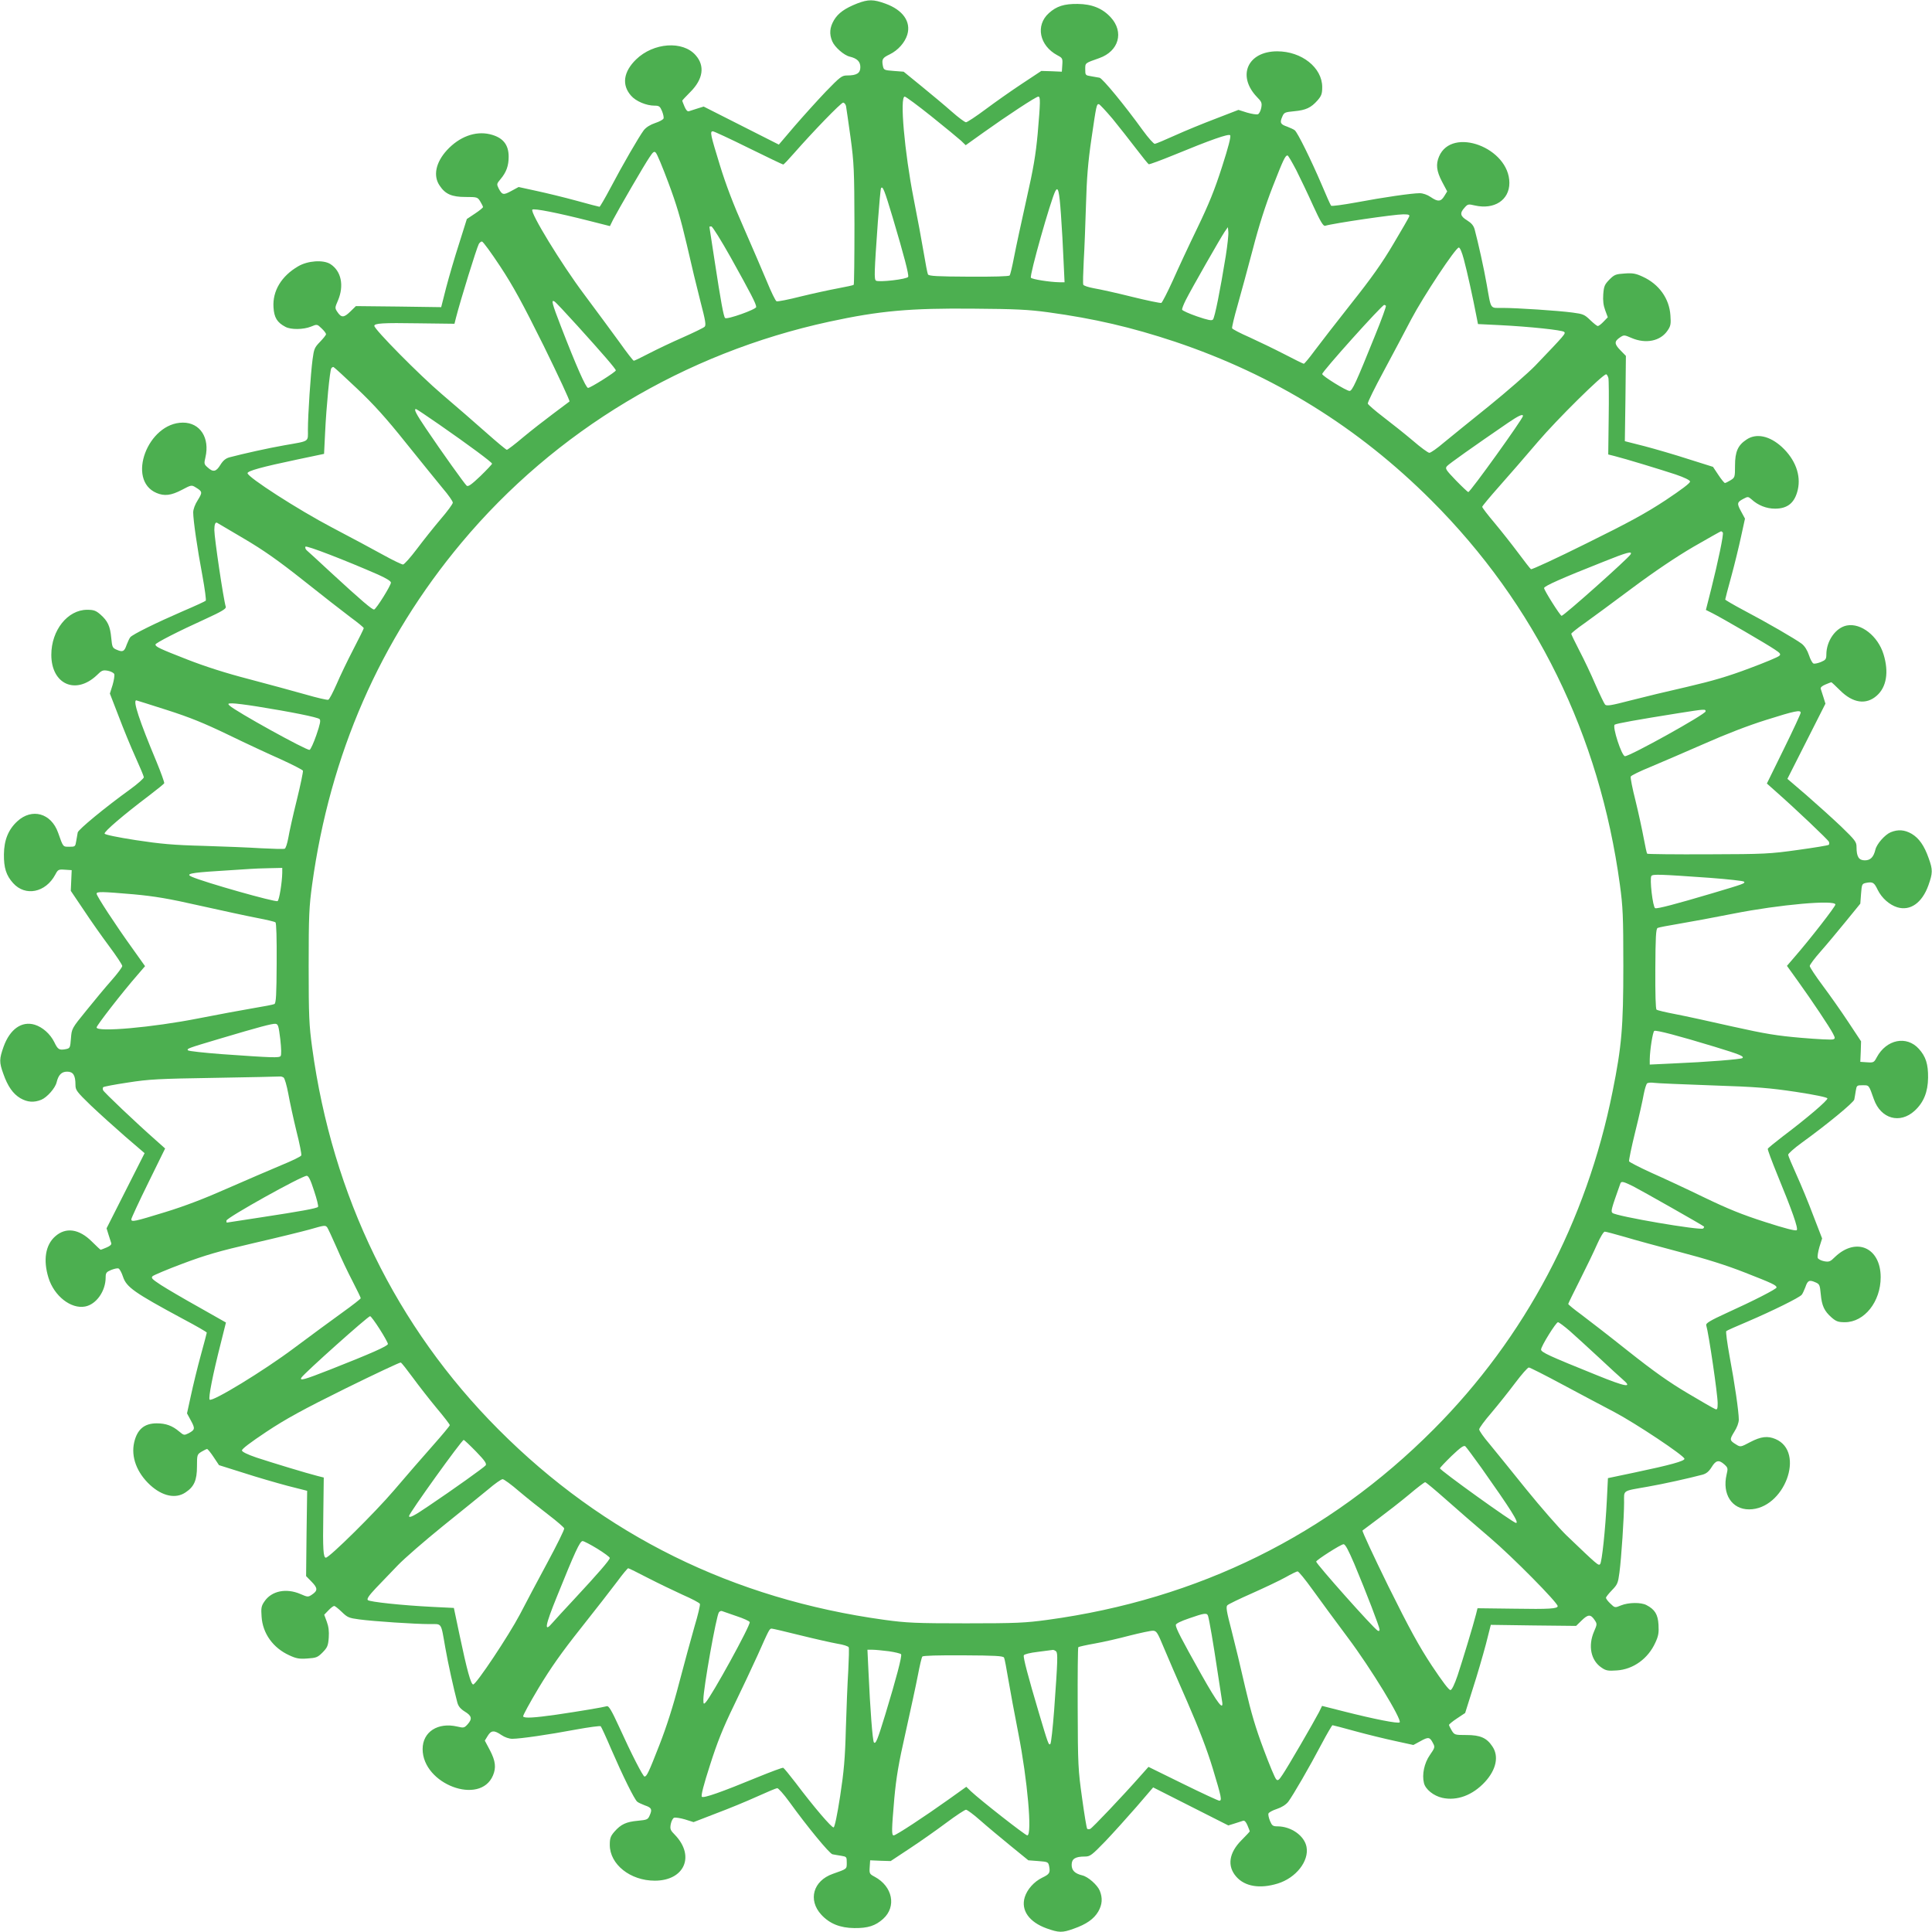
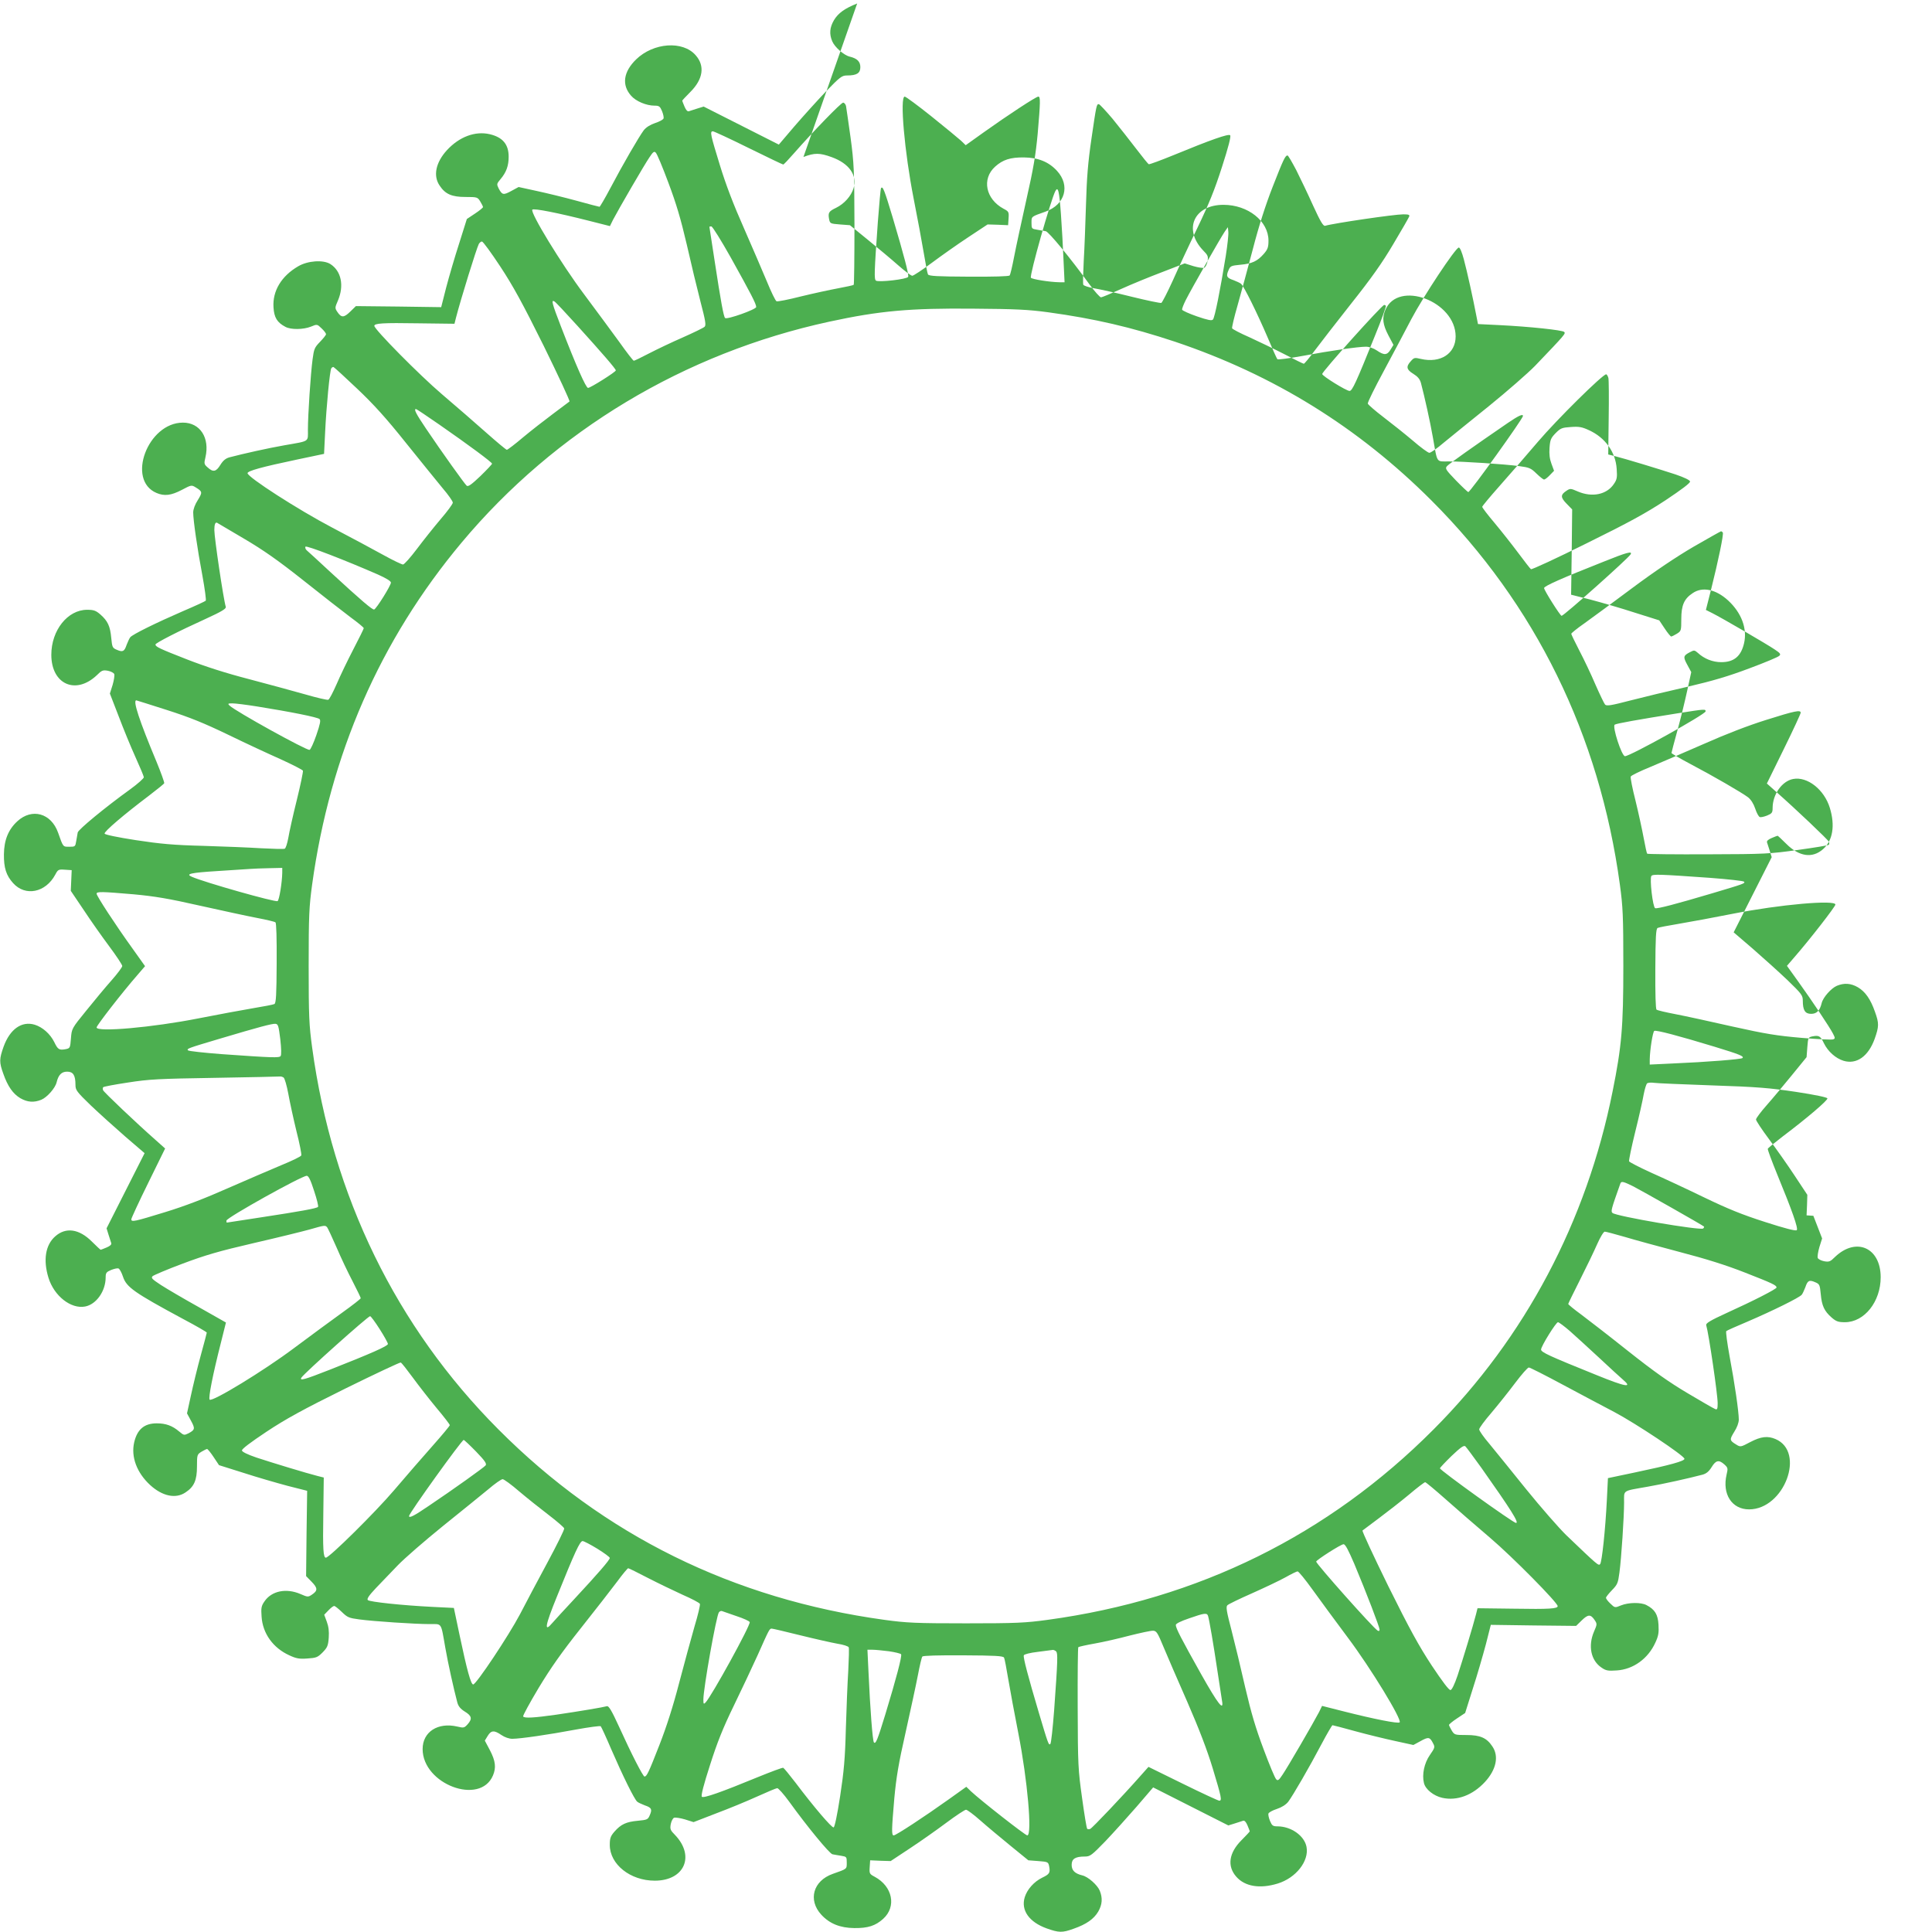
<svg xmlns="http://www.w3.org/2000/svg" version="1.0" width="1280pt" height="1280pt" viewBox="0 0 1280 1280" preserveAspectRatio="xMidYMid meet">
  <g transform="translate(0,1280) scale(0.1,-0.1)" fill="#4caf50" stroke="none">
-     <path d="M5679 12777 c-83 -33 -126 -64 -154 -111 -28 -48 -32 -91 -11 -140 16 -38 77 -92 115 -101 50 -12 71 -33 71 -70 0 -40 -24 -55 -88 -55 -34 0 -45 -8 -141 -107 -57 -60 -150 -163 -207 -229 l-104 -122 -249 126 -249 126 -42 -13 c-23 -7 -48 -15 -56 -18 -9 -3 -19 7 -29 31 -8 19 -15 37 -15 39 0 2 24 28 54 58 85 85 97 173 35 243 -85 98 -280 84 -395 -28 -84 -82 -96 -169 -33 -240 32 -37 101 -66 156 -66 30 0 36 -5 49 -36 8 -20 13 -42 10 -49 -2 -7 -27 -21 -55 -30 -33 -11 -60 -28 -76 -48 -32 -43 -140 -229 -221 -383 -36 -68 -69 -124 -72 -124 -4 0 -72 18 -152 40 -80 22 -200 51 -265 65 l-119 26 -48 -26 c-53 -29 -61 -27 -84 16 -14 29 -14 31 12 62 39 46 54 89 54 149 0 82 -40 129 -126 149 -96 22 -201 -17 -283 -106 -74 -81 -93 -170 -48 -235 37 -56 80 -75 171 -75 78 0 80 -1 98 -30 10 -16 18 -33 18 -37 0 -4 -24 -24 -53 -43 l-54 -36 -51 -162 c-29 -89 -67 -220 -86 -292 l-33 -130 -282 4 -283 3 -38 -37 c-42 -41 -59 -41 -86 0 -16 24 -15 28 5 74 42 99 22 196 -51 242 -47 29 -149 22 -212 -15 -112 -65 -171 -164 -164 -272 4 -68 24 -101 80 -130 36 -19 118 -18 168 2 41 17 41 17 71 -12 16 -15 29 -32 29 -38 0 -6 -18 -28 -40 -51 -36 -37 -40 -47 -49 -115 -13 -96 -31 -371 -31 -466 0 -84 15 -74 -155 -104 -109 -19 -274 -56 -365 -80 -25 -7 -42 -21 -60 -50 -28 -46 -48 -50 -84 -17 -24 21 -25 25 -15 67 30 129 -35 230 -149 230 -233 0 -376 -381 -175 -466 52 -22 96 -17 167 20 64 34 65 34 94 16 44 -27 44 -32 12 -84 -18 -28 -30 -60 -30 -81 0 -51 27 -239 61 -419 16 -88 26 -162 22 -166 -4 -4 -73 -36 -153 -70 -173 -75 -332 -153 -347 -172 -6 -7 -16 -30 -24 -50 -15 -45 -26 -50 -65 -33 -29 12 -31 17 -37 79 -7 77 -23 112 -72 155 -30 26 -44 31 -88 31 -129 0 -237 -136 -237 -298 0 -196 162 -268 302 -135 32 32 40 35 73 29 20 -4 39 -14 42 -22 3 -9 -2 -41 -11 -72 l-18 -57 58 -150 c31 -82 81 -204 111 -270 30 -66 55 -126 56 -134 1 -7 -39 -43 -90 -80 -169 -122 -343 -266 -348 -286 -2 -11 -7 -37 -10 -57 -6 -37 -7 -38 -46 -38 -43 0 -40 -3 -74 93 -46 130 -173 165 -270 76 -60 -55 -88 -125 -89 -219 -1 -90 15 -140 61 -191 81 -90 215 -63 279 56 18 34 21 36 64 33 l45 -3 -3 -68 -3 -69 85 -126 c46 -70 123 -179 170 -242 47 -63 86 -122 86 -130 0 -8 -32 -51 -71 -95 -39 -44 -114 -134 -167 -200 -97 -119 -97 -120 -102 -185 -5 -63 -6 -65 -35 -71 -43 -8 -52 -2 -75 46 -27 55 -78 100 -130 116 -86 26 -164 -29 -206 -145 -29 -82 -30 -103 -2 -180 29 -83 64 -133 113 -162 47 -27 90 -30 139 -10 38 16 92 77 101 115 12 50 33 71 70 71 40 0 55 -24 55 -88 0 -34 8 -45 102 -136 57 -54 160 -147 229 -207 l127 -109 -126 -249 -126 -249 13 -42 c7 -23 15 -48 18 -56 3 -9 -7 -19 -31 -29 -19 -8 -37 -15 -39 -15 -2 0 -28 24 -58 54 -85 85 -173 97 -243 35 -65 -57 -81 -157 -45 -274 37 -121 149 -209 243 -191 74 14 136 102 136 193 0 30 5 36 36 49 20 8 42 13 49 10 7 -2 21 -27 30 -55 23 -69 74 -105 397 -279 87 -46 158 -87 158 -91 0 -3 -18 -71 -40 -151 -22 -80 -51 -200 -65 -265 l-26 -119 26 -48 c29 -53 27 -61 -16 -84 -29 -14 -31 -14 -62 12 -46 39 -89 54 -149 54 -82 0 -129 -40 -149 -126 -22 -96 17 -201 106 -283 81 -74 170 -93 235 -48 56 37 75 80 75 171 0 78 1 80 30 98 17 10 33 18 37 18 4 0 24 -24 43 -53 l36 -54 162 -51 c89 -29 221 -67 292 -86 l130 -33 -4 -282 -3 -283 37 -38 c41 -42 41 -59 0 -86 -24 -16 -28 -15 -74 5 -95 41 -192 21 -239 -49 -21 -30 -23 -44 -19 -100 7 -112 76 -208 184 -257 45 -21 66 -25 119 -21 59 4 68 7 101 40 32 33 37 44 41 98 3 42 -1 74 -13 106 l-17 46 28 29 c15 16 32 29 38 29 6 0 28 -18 51 -40 37 -36 47 -40 115 -49 96 -13 371 -31 466 -31 84 0 74 15 104 -155 19 -109 56 -274 80 -365 7 -25 21 -42 50 -60 46 -28 50 -48 18 -84 -22 -24 -26 -25 -68 -15 -129 30 -230 -35 -230 -149 0 -233 381 -376 466 -175 22 52 17 96 -20 167 l-34 64 19 31 c23 38 43 39 91 6 22 -15 51 -25 72 -25 52 0 239 27 420 61 88 16 162 26 166 22 4 -4 36 -73 70 -153 75 -173 153 -332 172 -347 7 -6 30 -16 50 -24 45 -15 50 -26 33 -65 -12 -29 -17 -31 -79 -37 -77 -7 -112 -23 -155 -72 -26 -30 -31 -44 -31 -88 0 -129 136 -237 298 -237 196 0 268 162 135 302 -32 32 -35 40 -29 73 4 20 14 39 22 42 9 3 41 -2 72 -11 l57 -18 150 58 c83 31 204 81 270 111 66 30 126 55 134 56 7 1 43 -39 80 -90 122 -169 266 -343 286 -348 11 -2 37 -7 58 -10 36 -6 37 -7 37 -46 0 -43 3 -40 -93 -74 -130 -46 -165 -173 -76 -270 55 -60 125 -88 219 -89 90 -1 140 15 191 61 90 81 63 215 -56 279 -34 18 -36 21 -33 64 l3 45 68 -3 68 -2 127 84 c70 46 179 123 242 170 63 47 122 86 130 86 8 0 51 -32 95 -71 44 -39 134 -114 199 -167 l119 -97 66 -5 c64 -5 66 -6 72 -35 8 -43 2 -52 -46 -75 -55 -27 -100 -78 -116 -130 -26 -86 29 -164 145 -206 82 -29 103 -30 180 -2 83 29 133 64 162 113 27 47 30 90 10 139 -16 38 -77 92 -115 101 -50 12 -71 33 -71 70 0 40 24 55 88 55 34 0 45 8 136 102 54 57 147 160 207 229 l109 127 249 -126 249 -126 42 13 c23 7 48 15 56 18 9 3 19 -7 29 -31 8 -19 15 -37 15 -39 0 -2 -24 -28 -54 -58 -85 -85 -97 -173 -35 -243 57 -65 157 -81 274 -45 121 37 209 149 191 243 -14 74 -102 136 -193 136 -30 0 -36 5 -49 36 -8 20 -13 42 -10 49 2 7 27 21 55 30 33 11 60 28 76 48 32 43 140 229 221 383 36 68 69 124 72 124 4 0 72 -18 152 -40 80 -22 200 -51 265 -65 l119 -26 48 26 c52 29 61 27 82 -14 14 -26 13 -30 -21 -79 -37 -53 -53 -129 -39 -185 10 -42 64 -85 121 -98 98 -22 202 17 284 106 74 81 93 170 48 235 -37 56 -80 75 -171 75 -78 0 -80 1 -98 30 -10 17 -18 33 -18 37 0 4 24 24 53 43 l54 36 51 162 c29 89 67 221 86 292 l33 130 282 -4 283 -3 38 37 c42 41 59 41 86 0 16 -24 15 -28 -5 -74 -41 -95 -21 -192 49 -239 30 -21 44 -23 102 -19 109 7 207 78 255 184 21 45 24 66 21 119 -4 68 -24 101 -80 130 -36 19 -118 18 -168 -2 -41 -17 -41 -17 -71 12 -16 15 -29 32 -29 38 0 6 18 28 40 51 36 37 40 47 49 115 13 96 31 371 31 466 0 84 -15 74 155 104 109 19 274 56 365 80 25 7 42 21 60 50 28 46 48 50 84 18 24 -22 25 -26 15 -68 -30 -129 35 -230 149 -230 233 0 376 381 175 466 -52 22 -96 17 -167 -20 -64 -34 -65 -34 -94 -16 -44 27 -44 32 -12 84 18 28 30 60 30 81 0 51 -27 239 -61 419 -16 88 -26 162 -22 167 4 4 69 33 143 64 161 69 342 158 357 177 6 7 16 30 24 50 15 45 26 50 65 33 29 -12 31 -17 37 -79 7 -77 23 -112 72 -155 30 -26 44 -31 88 -31 129 0 237 136 237 298 0 196 -162 268 -302 135 -32 -32 -40 -35 -73 -29 -20 4 -39 14 -42 22 -3 9 2 41 11 72 l18 57 -58 150 c-31 83 -81 204 -111 270 -30 66 -55 126 -56 134 -1 7 39 43 90 80 169 122 343 266 348 286 2 11 7 37 10 58 6 36 7 37 46 37 43 0 40 3 74 -93 46 -130 173 -165 270 -76 60 55 88 125 89 219 1 90 -15 140 -61 191 -81 90 -215 63 -279 -56 -18 -34 -21 -36 -64 -33 l-45 3 3 68 2 68 -84 127 c-46 70 -123 179 -170 242 -47 63 -86 122 -86 130 0 8 32 51 71 95 39 44 114 134 167 199 l97 119 5 66 c5 64 6 66 35 72 43 8 52 2 75 -46 27 -55 78 -100 130 -116 86 -26 164 29 206 145 29 82 30 103 2 180 -29 83 -64 133 -113 162 -47 27 -90 30 -139 10 -38 -16 -92 -77 -101 -115 -12 -50 -33 -71 -70 -71 -40 0 -55 24 -55 88 0 34 -8 45 -102 136 -57 54 -160 147 -229 207 l-127 109 126 249 126 249 -13 42 c-7 23 -15 48 -18 56 -3 9 7 19 31 29 19 8 37 15 39 15 2 0 28 -24 58 -54 85 -85 173 -97 243 -35 65 57 81 157 45 274 -37 121 -149 209 -243 191 -74 -14 -136 -102 -136 -193 0 -30 -5 -36 -36 -49 -20 -8 -42 -13 -49 -10 -7 2 -21 27 -30 55 -11 33 -28 60 -48 76 -43 32 -229 140 -383 221 -68 36 -124 69 -124 72 0 4 18 72 40 152 22 80 51 200 65 265 l26 119 -26 48 c-29 53 -27 61 17 84 28 15 31 14 52 -4 43 -40 99 -62 156 -62 84 0 131 39 151 126 22 96 -17 201 -106 283 -81 74 -170 93 -235 48 -56 -37 -75 -80 -75 -171 0 -78 -1 -80 -30 -98 -16 -10 -33 -18 -37 -18 -4 0 -24 24 -43 53 l-36 54 -162 51 c-89 29 -220 67 -292 86 l-130 33 4 282 3 283 -37 38 c-41 42 -41 59 0 86 24 16 28 15 74 -5 95 -41 192 -21 239 49 21 30 23 44 19 100 -7 112 -76 208 -184 257 -45 21 -66 25 -119 21 -59 -4 -68 -7 -101 -40 -32 -33 -37 -44 -41 -98 -3 -42 1 -74 13 -106 l17 -46 -28 -29 c-15 -16 -32 -29 -38 -29 -6 0 -28 18 -51 40 -37 36 -47 40 -115 49 -96 13 -371 31 -466 31 -84 0 -74 -15 -104 155 -19 109 -56 274 -80 365 -7 25 -21 42 -50 60 -46 28 -50 48 -17 84 21 24 25 25 67 15 129 -30 230 35 230 149 0 233 -381 376 -466 175 -22 -52 -17 -96 20 -167 l34 -64 -19 -31 c-23 -38 -43 -39 -91 -6 -22 15 -51 25 -72 25 -52 0 -239 -27 -420 -61 -88 -16 -162 -26 -167 -22 -4 4 -33 69 -64 143 -69 161 -158 342 -177 357 -7 6 -30 16 -50 24 -45 15 -50 26 -33 65 12 29 17 31 79 37 77 7 112 23 155 72 26 30 31 44 31 88 0 129 -136 237 -298 237 -196 0 -268 -162 -135 -302 32 -32 35 -40 29 -73 -4 -20 -14 -39 -22 -42 -9 -3 -41 2 -72 11 l-57 18 -150 -58 c-82 -31 -204 -81 -270 -111 -66 -30 -126 -55 -134 -56 -7 -1 -43 39 -80 90 -122 169 -266 343 -286 348 -11 2 -37 7 -57 10 -37 6 -38 7 -38 46 0 43 -3 40 93 74 130 46 165 173 76 270 -55 60 -125 88 -219 89 -90 1 -140 -15 -191 -61 -90 -81 -63 -215 56 -279 34 -18 36 -21 33 -64 l-3 -45 -68 3 -68 2 -127 -84 c-70 -46 -179 -123 -242 -170 -63 -47 -122 -86 -130 -86 -8 0 -51 32 -95 71 -44 39 -134 114 -199 167 l-119 97 -66 5 c-64 5 -66 6 -72 35 -8 43 -2 52 46 75 55 27 100 78 116 130 26 86 -29 164 -145 206 -80 29 -113 29 -187 1z m492 -748 c90 -72 178 -145 196 -161 l31 -30 119 85 c154 110 347 237 362 237 15 0 14 -35 -4 -245 -13 -140 -28 -231 -75 -438 -32 -144 -69 -314 -81 -377 -12 -63 -25 -119 -30 -125 -4 -6 -105 -9 -271 -8 -208 1 -264 4 -270 15 -4 7 -16 72 -28 143 -12 72 -42 234 -67 360 -60 305 -93 675 -59 675 7 0 87 -59 177 -131z m-566 69 c2 -13 16 -106 30 -208 23 -170 25 -218 26 -578 0 -217 -2 -396 -5 -399 -3 -3 -49 -13 -103 -23 -54 -10 -165 -34 -247 -54 -82 -21 -154 -35 -161 -32 -7 2 -36 62 -65 133 -29 70 -98 229 -152 353 -68 153 -119 286 -159 417 -62 202 -67 223 -46 223 7 0 113 -49 236 -110 122 -60 226 -110 230 -110 4 0 35 33 70 73 128 146 313 337 327 337 7 0 16 -10 19 -22z m1766 -85 c44 -54 114 -143 156 -198 42 -55 79 -101 84 -103 5 -2 80 26 166 61 245 101 362 142 373 131 7 -7 -12 -80 -54 -210 -49 -153 -87 -246 -163 -404 -55 -113 -128 -270 -163 -349 -36 -79 -70 -145 -76 -148 -7 -2 -95 16 -196 41 -100 25 -213 50 -250 56 -37 7 -69 17 -71 24 -3 7 -1 78 3 157 5 79 11 248 15 374 5 176 13 278 36 435 33 226 34 230 49 230 5 0 46 -44 91 -97z m-2943 -423 c53 -141 82 -239 122 -410 28 -124 69 -294 91 -379 33 -126 38 -156 27 -166 -7 -7 -71 -38 -143 -70 -71 -31 -172 -79 -224 -106 -52 -27 -97 -49 -102 -49 -4 0 -47 55 -95 123 -49 67 -154 210 -234 317 -151 201 -360 544 -343 561 10 10 167 -21 376 -74 l138 -35 20 41 c36 69 210 369 242 415 24 37 32 42 42 30 8 -7 45 -96 83 -198z m4160 83 c27 -54 78 -160 112 -236 48 -105 67 -136 79 -133 57 17 459 76 518 76 36 0 44 -3 39 -15 -3 -8 -50 -90 -105 -182 -73 -124 -146 -227 -278 -393 -98 -124 -207 -265 -243 -313 -35 -48 -68 -87 -72 -87 -4 0 -63 29 -130 64 -68 35 -172 85 -231 112 -60 26 -111 53 -114 59 -2 7 14 75 36 151 22 77 67 244 101 372 40 155 85 295 132 415 70 179 83 207 98 207 5 0 30 -44 58 -97z m-2674 -313 c77 -259 108 -379 103 -394 -6 -16 -197 -38 -214 -25 -12 11 -11 52 13 389 9 118 18 219 21 223 11 18 23 -13 77 -193z m1115 20 c6 -85 14 -221 17 -302 l7 -148 -34 0 c-64 1 -183 20 -189 30 -10 16 132 517 162 574 18 34 26 1 37 -154z m-2187 -287 c133 -239 168 -306 168 -327 0 -16 -194 -85 -206 -73 -10 9 -29 114 -69 376 -19 124 -35 226 -35 228 0 2 6 3 13 3 7 0 65 -93 129 -207z m3279 11 c-37 -228 -73 -409 -85 -421 -8 -9 -33 -4 -106 21 -52 18 -96 38 -98 44 -2 6 9 34 24 64 36 72 232 415 258 453 l21 30 3 -31 c2 -18 -6 -90 -17 -160z m-4807 -69 c85 -129 147 -242 288 -526 98 -200 175 -365 171 -369 -5 -4 -53 -40 -108 -81 -55 -41 -145 -111 -199 -156 -54 -46 -103 -83 -108 -83 -5 0 -66 51 -136 113 -70 62 -203 178 -295 256 -148 126 -447 429 -447 452 0 17 55 21 290 17 l241 -3 10 40 c32 124 136 459 151 488 5 9 14 17 21 17 7 0 61 -74 121 -165z m6384 48 c22 -81 62 -264 82 -369 l12 -61 143 -7 c201 -10 416 -33 428 -45 11 -11 9 -14 -193 -225 -47 -48 -184 -168 -305 -266 -121 -97 -256 -207 -300 -243 -43 -37 -86 -67 -95 -67 -9 0 -58 36 -110 81 -52 44 -140 114 -195 156 -55 42 -101 82 -103 89 -2 8 46 105 106 216 60 112 142 266 182 343 79 150 294 475 315 475 8 0 21 -32 33 -77z m-5871 -443 c162 -179 253 -284 253 -294 0 -10 -168 -116 -184 -116 -14 0 -78 144 -180 408 -58 150 -66 179 -43 165 8 -4 77 -78 154 -163z m5355 134 c3 -3 -29 -92 -72 -197 -127 -315 -151 -367 -169 -367 -21 0 -181 99 -181 112 0 17 395 457 411 458 3 0 8 -3 11 -6z m-2237 -43 c306 -42 551 -99 840 -195 654 -220 1213 -566 1699 -1052 688 -688 1113 -1553 1248 -2544 20 -147 23 -206 23 -540 0 -406 -11 -532 -71 -830 -172 -862 -580 -1632 -1186 -2240 -697 -700 -1559 -1126 -2558 -1262 -147 -20 -206 -23 -540 -23 -335 0 -393 3 -540 23 -1003 138 -1860 561 -2558 1262 -677 679 -1100 1546 -1234 2530 -20 147 -23 206 -23 540 0 335 3 393 23 540 119 862 449 1618 990 2265 621 742 1477 1256 2437 1464 333 72 534 90 955 86 276 -2 363 -6 495 -24z m-4579 -506 c109 -103 194 -197 324 -360 97 -121 207 -256 243 -300 37 -43 67 -86 67 -95 0 -9 -36 -58 -81 -110 -44 -52 -115 -141 -157 -197 -43 -57 -84 -103 -92 -103 -8 0 -67 28 -130 63 -63 35 -216 117 -340 182 -225 118 -560 334 -560 360 0 15 93 41 331 91 l176 37 7 142 c8 170 31 410 41 425 4 6 11 10 15 8 5 -2 75 -66 156 -143z m8290 71 c3 -13 4 -132 2 -265 l-3 -242 40 -10 c72 -18 308 -90 405 -122 59 -20 96 -38 97 -47 2 -10 -57 -54 -162 -124 -129 -85 -242 -147 -524 -286 -197 -98 -363 -175 -368 -171 -5 3 -42 51 -83 106 -41 55 -112 145 -157 199 -46 54 -83 103 -83 108 0 5 51 66 113 136 62 70 178 203 256 295 126 148 429 447 452 447 5 0 11 -11 15 -24z m-7747 -308 c196 -136 351 -251 351 -260 0 -4 -35 -41 -77 -82 -59 -56 -81 -72 -91 -64 -14 12 -165 223 -270 379 -66 98 -82 129 -66 129 4 0 72 -46 153 -102z m7181 56 c0 -18 -349 -504 -362 -504 -4 0 -41 35 -82 77 -69 72 -73 79 -59 95 13 15 171 127 403 286 69 47 100 62 100 46z m-8473 -813 c129 -76 226 -144 395 -278 123 -98 263 -207 311 -243 48 -35 87 -67 87 -72 0 -4 -31 -67 -69 -140 -38 -73 -88 -177 -111 -231 -24 -54 -48 -101 -55 -103 -7 -3 -75 13 -151 35 -77 22 -244 67 -372 101 -155 40 -295 85 -415 132 -179 70 -207 83 -207 98 0 10 150 87 333 170 105 48 136 67 133 79 -16 52 -76 458 -76 510 0 37 7 54 19 47 3 -2 83 -49 178 -105z m9797 41 c7 -11 -31 -191 -77 -375 l-35 -138 42 -21 c64 -32 366 -208 414 -241 37 -24 42 -32 30 -42 -7 -8 -96 -45 -198 -83 -141 -53 -239 -82 -410 -122 -124 -28 -294 -69 -379 -91 -127 -33 -156 -38 -167 -27 -6 7 -35 67 -64 133 -28 66 -76 167 -106 224 -30 58 -54 108 -54 112 0 4 39 36 88 70 48 34 190 139 316 233 149 111 292 207 405 273 97 56 179 102 183 103 4 0 9 -4 12 -8z m-8911 -278 c56 -25 87 -44 87 -54 0 -19 -96 -173 -111 -178 -11 -4 -85 59 -289 247 -80 74 -151 140 -159 146 -7 7 -11 18 -7 23 6 10 264 -90 479 -184z m8300 133 c-18 -29 -442 -407 -457 -407 -9 0 -116 169 -116 184 0 13 119 66 395 175 154 62 192 72 178 48z m-9697 -1031 c153 -49 246 -87 404 -163 113 -55 270 -128 349 -163 79 -36 145 -70 148 -76 2 -7 -16 -95 -41 -196 -25 -100 -50 -213 -56 -250 -7 -37 -17 -69 -24 -71 -7 -3 -76 -1 -154 3 -78 5 -251 12 -385 16 -197 5 -284 13 -448 38 -122 19 -204 36 -206 43 -5 13 129 127 292 250 55 42 102 80 103 84 2 5 -21 69 -51 142 -115 275 -158 407 -134 407 2 0 93 -29 203 -64z m594 24 c226 -36 405 -72 417 -84 9 -8 4 -33 -21 -106 -18 -52 -38 -96 -45 -98 -18 -6 -492 256 -531 294 -12 12 -10 14 20 14 19 0 91 -9 160 -20z m9600 -33 c0 -19 -500 -297 -534 -297 -22 0 -86 198 -68 209 13 8 146 32 422 76 178 28 180 28 180 12z m630 -9 c0 -7 -50 -115 -112 -241 l-112 -228 64 -57 c127 -112 342 -316 347 -329 3 -8 3 -17 -1 -20 -3 -4 -95 -19 -204 -34 -186 -26 -218 -28 -595 -29 -219 -1 -401 1 -404 4 -3 3 -13 49 -23 103 -10 54 -34 165 -54 247 -21 82 -35 154 -32 161 2 7 62 36 133 65 70 29 229 98 353 152 144 64 292 121 410 158 193 61 230 68 230 48z m-10060 -1060 c-1 -64 -20 -182 -31 -188 -14 -9 -484 124 -568 161 -45 19 -7 27 169 38 96 6 193 13 215 14 22 2 79 4 128 5 l87 2 0 -32z m9460 -34 c118 -9 219 -20 224 -25 12 -11 -1 -15 -209 -77 -246 -73 -365 -104 -379 -99 -16 6 -38 197 -25 214 11 12 51 11 389 -13z m-10445 -109 c140 -13 231 -28 438 -75 144 -32 314 -69 377 -81 63 -12 120 -25 125 -30 6 -4 9 -105 8 -271 -1 -208 -4 -264 -15 -270 -7 -4 -71 -16 -143 -28 -71 -12 -233 -42 -360 -67 -304 -60 -675 -93 -675 -60 0 13 169 231 272 349 l49 57 -84 118 c-111 154 -237 347 -237 362 0 15 35 14 245 -4z m11275 -68 c0 -13 -169 -231 -272 -349 l-49 -57 74 -103 c94 -131 209 -303 231 -346 15 -29 15 -33 1 -38 -9 -4 -103 1 -210 10 -162 14 -237 26 -457 75 -145 33 -315 70 -378 82 -63 12 -119 25 -125 30 -6 4 -9 105 -8 271 1 208 4 264 15 270 7 4 72 16 143 28 72 12 234 42 360 67 303 60 675 93 675 60z m-10303 -892 c7 -64 8 -104 2 -112 -11 -12 -51 -11 -389 13 -118 9 -219 20 -224 25 -12 11 1 15 209 77 262 78 348 101 370 99 18 -2 21 -14 32 -102z m9503 -50 c170 -52 196 -63 184 -75 -10 -8 -230 -26 -466 -36 l-148 -7 0 34 c1 64 20 183 30 189 12 7 160 -32 400 -105z m-9481 -204 c7 -5 21 -53 31 -107 10 -55 34 -166 54 -248 21 -82 35 -154 32 -161 -2 -7 -62 -36 -133 -65 -70 -29 -229 -98 -353 -152 -153 -68 -286 -119 -417 -159 -202 -62 -223 -67 -223 -47 0 7 50 115 112 241 l112 228 -64 57 c-127 112 -342 316 -347 329 -3 8 -3 17 1 20 3 4 77 18 164 31 140 22 204 25 577 31 231 4 425 8 430 9 6 1 16 -2 24 -7z m9464 -52 c302 -10 381 -17 556 -43 125 -19 206 -36 208 -43 4 -12 -135 -131 -297 -253 -52 -40 -96 -76 -98 -81 -2 -5 26 -80 61 -166 101 -245 142 -362 131 -373 -7 -7 -80 12 -210 54 -153 49 -246 87 -404 163 -113 55 -270 128 -349 163 -79 36 -145 70 -148 76 -2 7 16 95 41 196 25 100 50 212 56 248 7 36 17 68 23 73 7 4 27 6 45 3 18 -3 192 -10 385 -17z m-9262 -699 c18 -54 30 -102 26 -106 -9 -10 -114 -29 -376 -69 -124 -19 -226 -35 -228 -35 -2 0 -3 6 -3 13 0 19 497 296 532 297 12 0 25 -25 49 -100z m8740 30 c58 -30 459 -257 468 -266 3 -2 0 -8 -5 -13 -16 -15 -578 81 -601 103 -12 11 -8 25 52 194 6 18 19 15 86 -18z m-8653 -272 c5 -7 33 -67 62 -133 28 -66 76 -167 106 -224 30 -58 54 -108 54 -112 0 -4 -55 -47 -122 -95 -68 -49 -211 -154 -318 -234 -201 -151 -544 -360 -561 -343 -10 10 21 167 74 375 l34 136 -180 102 c-99 55 -211 121 -250 146 -59 39 -68 47 -56 59 8 7 97 45 199 83 149 56 241 83 470 136 157 36 323 77 370 90 101 29 105 30 118 14z m8597 -63 c66 -20 232 -65 368 -101 169 -44 306 -87 430 -136 179 -70 207 -83 207 -98 0 -10 -150 -87 -333 -170 -105 -48 -136 -67 -133 -79 17 -57 76 -459 76 -518 0 -36 -3 -44 -15 -39 -9 3 -91 50 -183 105 -125 74 -225 145 -393 278 -123 98 -264 207 -312 243 -48 35 -87 67 -87 71 0 3 35 75 78 160 43 85 94 191 114 237 20 45 42 82 50 82 7 0 67 -16 133 -35z m-8250 -610 c30 -47 55 -92 55 -99 0 -14 -114 -64 -383 -170 -173 -68 -204 -76 -190 -53 18 29 440 406 455 407 5 0 33 -38 63 -85z m7884 -12 c36 -32 124 -112 195 -178 71 -66 142 -132 159 -146 66 -56 18 -48 -176 31 -315 127 -367 151 -367 169 0 22 99 181 112 181 6 0 41 -26 77 -57z m-7664 -310 c38 -52 109 -143 157 -201 49 -58 88 -109 88 -114 0 -5 -51 -66 -113 -136 -62 -70 -178 -203 -256 -295 -126 -148 -429 -447 -452 -447 -17 0 -21 54 -17 289 l3 242 -40 10 c-72 18 -308 90 -405 122 -59 20 -96 38 -97 47 -2 10 57 54 162 124 128 85 243 148 522 286 197 97 363 175 368 173 6 -2 41 -47 80 -100z m7619 -47 c116 -62 270 -144 341 -181 142 -75 465 -290 465 -310 0 -15 -93 -41 -331 -91 l-176 -37 -7 -142 c-10 -201 -33 -416 -45 -428 -11 -11 -14 -9 -225 193 -48 47 -168 184 -266 305 -97 121 -207 256 -243 300 -37 43 -67 86 -67 95 0 9 36 58 81 110 44 52 115 141 157 197 43 57 83 103 91 103 7 0 108 -51 225 -114z m-7200 -443 c60 -62 72 -81 63 -92 -13 -15 -210 -156 -378 -269 -97 -66 -129 -82 -129 -66 0 18 349 504 362 504 4 0 41 -35 82 -77z m6660 -107 c197 -279 252 -366 230 -366 -18 0 -504 349 -504 362 0 4 35 41 77 82 59 56 81 72 91 64 7 -6 54 -70 106 -142z m-6374 -157 c52 -44 140 -114 195 -156 55 -42 101 -82 103 -89 2 -8 -48 -109 -111 -226 -63 -117 -145 -271 -182 -343 -75 -142 -290 -465 -310 -465 -15 0 -41 93 -91 331 l-37 176 -142 7 c-201 10 -416 33 -428 45 -8 8 7 30 53 79 36 37 101 105 145 151 44 46 179 163 300 261 121 97 256 207 300 243 43 37 86 67 95 67 9 0 58 -36 110 -81z m6138 -52 c70 -62 203 -178 295 -256 148 -126 447 -429 447 -452 0 -17 -54 -21 -289 -17 l-242 3 -10 -40 c-18 -72 -90 -308 -122 -405 -20 -59 -38 -96 -47 -97 -10 -2 -54 57 -124 162 -85 129 -147 242 -288 526 -98 200 -175 365 -171 369 5 4 53 40 108 81 55 41 145 111 199 156 54 46 103 83 108 83 5 0 66 -51 136 -113z m-5620 -328 c45 -28 82 -55 82 -61 0 -13 -77 -102 -235 -272 -66 -71 -132 -142 -146 -159 -56 -66 -48 -18 31 176 119 295 152 367 170 367 8 0 52 -23 98 -51z m5015 -101 c80 -191 167 -418 167 -434 0 -10 -5 -12 -13 -7 -30 18 -407 442 -407 457 0 10 164 115 181 115 12 1 32 -38 72 -131z m-4681 -92 c68 -35 172 -85 231 -112 60 -26 111 -53 114 -60 3 -7 -13 -75 -36 -151 -22 -76 -67 -243 -101 -371 -40 -155 -85 -295 -132 -415 -70 -179 -83 -207 -98 -207 -10 0 -87 150 -170 333 -48 105 -67 136 -79 133 -24 -7 -177 -33 -334 -56 -148 -21 -213 -25 -221 -12 -3 5 43 89 102 188 81 134 151 234 282 399 96 121 204 260 240 308 35 48 68 87 72 87 4 0 63 -29 130 -64z m4404 -78 c49 -68 154 -211 234 -318 151 -201 360 -544 343 -561 -10 -10 -167 21 -376 74 l-138 35 -20 -41 c-36 -69 -210 -369 -242 -415 -24 -37 -32 -42 -42 -30 -8 7 -45 96 -83 198 -53 141 -82 239 -122 410 -28 124 -69 294 -91 379 -33 126 -38 156 -27 166 7 7 81 43 163 79 83 37 182 84 220 105 39 22 75 40 82 40 6 1 51 -54 99 -121z m-3817 -175 c46 -15 86 -33 88 -40 7 -19 -253 -492 -293 -533 -12 -12 -14 -10 -14 20 0 74 86 557 103 578 5 7 15 11 21 8 6 -2 49 -17 95 -33z m3125 0 c9 -32 35 -184 61 -358 14 -93 28 -185 31 -202 14 -75 -26 -24 -138 175 -133 237 -168 305 -168 326 0 9 32 25 88 44 103 36 119 38 126 15z m-2703 -127 c97 -24 208 -49 247 -56 39 -6 73 -17 75 -24 3 -7 1 -76 -3 -154 -5 -78 -12 -251 -16 -385 -5 -197 -13 -284 -38 -448 -19 -123 -36 -204 -43 -206 -12 -4 -131 135 -253 297 -40 52 -76 96 -81 98 -5 2 -80 -26 -166 -61 -245 -101 -362 -142 -373 -131 -7 7 12 80 54 210 48 151 86 246 158 394 52 107 123 258 158 335 77 173 78 175 93 175 7 0 91 -20 188 -44z m2407 -76 c24 -58 95 -222 158 -365 78 -179 131 -317 169 -442 58 -192 62 -213 43 -213 -7 0 -115 50 -241 112 l-228 112 -57 -64 c-112 -127 -316 -342 -329 -347 -8 -3 -17 -3 -20 1 -4 3 -19 95 -34 204 -26 186 -28 218 -29 595 -1 219 1 401 4 404 3 3 51 14 108 24 57 10 162 34 233 53 72 18 141 33 155 32 22 -1 30 -14 68 -106z m-1819 -30 c41 -6 78 -15 81 -20 7 -12 -32 -160 -105 -400 -52 -170 -63 -196 -75 -184 -9 10 -25 223 -36 467 l-7 147 34 0 c19 0 67 -5 108 -10z m1108 -1 c12 -12 11 -56 -13 -389 -9 -118 -20 -219 -25 -224 -11 -12 -15 1 -77 209 -71 239 -104 364 -99 378 2 7 41 17 93 23 49 6 94 12 100 13 5 0 15 -4 21 -10z m-345 -41 c4 -7 16 -71 28 -143 12 -71 42 -233 67 -360 60 -305 93 -675 59 -675 -13 0 -309 232 -373 292 l-31 30 -119 -85 c-154 -110 -347 -237 -362 -237 -15 0 -14 35 4 245 13 140 28 231 75 438 32 144 69 314 81 377 12 63 25 120 30 125 4 6 105 9 271 8 208 -1 264 -4 270 -15z" />
+     <path d="M5679 12777 c-83 -33 -126 -64 -154 -111 -28 -48 -32 -91 -11 -140 16 -38 77 -92 115 -101 50 -12 71 -33 71 -70 0 -40 -24 -55 -88 -55 -34 0 -45 -8 -141 -107 -57 -60 -150 -163 -207 -229 l-104 -122 -249 126 -249 126 -42 -13 c-23 -7 -48 -15 -56 -18 -9 -3 -19 7 -29 31 -8 19 -15 37 -15 39 0 2 24 28 54 58 85 85 97 173 35 243 -85 98 -280 84 -395 -28 -84 -82 -96 -169 -33 -240 32 -37 101 -66 156 -66 30 0 36 -5 49 -36 8 -20 13 -42 10 -49 -2 -7 -27 -21 -55 -30 -33 -11 -60 -28 -76 -48 -32 -43 -140 -229 -221 -383 -36 -68 -69 -124 -72 -124 -4 0 -72 18 -152 40 -80 22 -200 51 -265 65 l-119 26 -48 -26 c-53 -29 -61 -27 -84 16 -14 29 -14 31 12 62 39 46 54 89 54 149 0 82 -40 129 -126 149 -96 22 -201 -17 -283 -106 -74 -81 -93 -170 -48 -235 37 -56 80 -75 171 -75 78 0 80 -1 98 -30 10 -16 18 -33 18 -37 0 -4 -24 -24 -53 -43 l-54 -36 -51 -162 c-29 -89 -67 -220 -86 -292 l-33 -130 -282 4 -283 3 -38 -37 c-42 -41 -59 -41 -86 0 -16 24 -15 28 5 74 42 99 22 196 -51 242 -47 29 -149 22 -212 -15 -112 -65 -171 -164 -164 -272 4 -68 24 -101 80 -130 36 -19 118 -18 168 2 41 17 41 17 71 -12 16 -15 29 -32 29 -38 0 -6 -18 -28 -40 -51 -36 -37 -40 -47 -49 -115 -13 -96 -31 -371 -31 -466 0 -84 15 -74 -155 -104 -109 -19 -274 -56 -365 -80 -25 -7 -42 -21 -60 -50 -28 -46 -48 -50 -84 -17 -24 21 -25 25 -15 67 30 129 -35 230 -149 230 -233 0 -376 -381 -175 -466 52 -22 96 -17 167 20 64 34 65 34 94 16 44 -27 44 -32 12 -84 -18 -28 -30 -60 -30 -81 0 -51 27 -239 61 -419 16 -88 26 -162 22 -166 -4 -4 -73 -36 -153 -70 -173 -75 -332 -153 -347 -172 -6 -7 -16 -30 -24 -50 -15 -45 -26 -50 -65 -33 -29 12 -31 17 -37 79 -7 77 -23 112 -72 155 -30 26 -44 31 -88 31 -129 0 -237 -136 -237 -298 0 -196 162 -268 302 -135 32 32 40 35 73 29 20 -4 39 -14 42 -22 3 -9 -2 -41 -11 -72 l-18 -57 58 -150 c31 -82 81 -204 111 -270 30 -66 55 -126 56 -134 1 -7 -39 -43 -90 -80 -169 -122 -343 -266 -348 -286 -2 -11 -7 -37 -10 -57 -6 -37 -7 -38 -46 -38 -43 0 -40 -3 -74 93 -46 130 -173 165 -270 76 -60 -55 -88 -125 -89 -219 -1 -90 15 -140 61 -191 81 -90 215 -63 279 56 18 34 21 36 64 33 l45 -3 -3 -68 -3 -69 85 -126 c46 -70 123 -179 170 -242 47 -63 86 -122 86 -130 0 -8 -32 -51 -71 -95 -39 -44 -114 -134 -167 -200 -97 -119 -97 -120 -102 -185 -5 -63 -6 -65 -35 -71 -43 -8 -52 -2 -75 46 -27 55 -78 100 -130 116 -86 26 -164 -29 -206 -145 -29 -82 -30 -103 -2 -180 29 -83 64 -133 113 -162 47 -27 90 -30 139 -10 38 16 92 77 101 115 12 50 33 71 70 71 40 0 55 -24 55 -88 0 -34 8 -45 102 -136 57 -54 160 -147 229 -207 l127 -109 -126 -249 -126 -249 13 -42 c7 -23 15 -48 18 -56 3 -9 -7 -19 -31 -29 -19 -8 -37 -15 -39 -15 -2 0 -28 24 -58 54 -85 85 -173 97 -243 35 -65 -57 -81 -157 -45 -274 37 -121 149 -209 243 -191 74 14 136 102 136 193 0 30 5 36 36 49 20 8 42 13 49 10 7 -2 21 -27 30 -55 23 -69 74 -105 397 -279 87 -46 158 -87 158 -91 0 -3 -18 -71 -40 -151 -22 -80 -51 -200 -65 -265 l-26 -119 26 -48 c29 -53 27 -61 -16 -84 -29 -14 -31 -14 -62 12 -46 39 -89 54 -149 54 -82 0 -129 -40 -149 -126 -22 -96 17 -201 106 -283 81 -74 170 -93 235 -48 56 37 75 80 75 171 0 78 1 80 30 98 17 10 33 18 37 18 4 0 24 -24 43 -53 l36 -54 162 -51 c89 -29 221 -67 292 -86 l130 -33 -4 -282 -3 -283 37 -38 c41 -42 41 -59 0 -86 -24 -16 -28 -15 -74 5 -95 41 -192 21 -239 -49 -21 -30 -23 -44 -19 -100 7 -112 76 -208 184 -257 45 -21 66 -25 119 -21 59 4 68 7 101 40 32 33 37 44 41 98 3 42 -1 74 -13 106 l-17 46 28 29 c15 16 32 29 38 29 6 0 28 -18 51 -40 37 -36 47 -40 115 -49 96 -13 371 -31 466 -31 84 0 74 15 104 -155 19 -109 56 -274 80 -365 7 -25 21 -42 50 -60 46 -28 50 -48 18 -84 -22 -24 -26 -25 -68 -15 -129 30 -230 -35 -230 -149 0 -233 381 -376 466 -175 22 52 17 96 -20 167 l-34 64 19 31 c23 38 43 39 91 6 22 -15 51 -25 72 -25 52 0 239 27 420 61 88 16 162 26 166 22 4 -4 36 -73 70 -153 75 -173 153 -332 172 -347 7 -6 30 -16 50 -24 45 -15 50 -26 33 -65 -12 -29 -17 -31 -79 -37 -77 -7 -112 -23 -155 -72 -26 -30 -31 -44 -31 -88 0 -129 136 -237 298 -237 196 0 268 162 135 302 -32 32 -35 40 -29 73 4 20 14 39 22 42 9 3 41 -2 72 -11 l57 -18 150 58 c83 31 204 81 270 111 66 30 126 55 134 56 7 1 43 -39 80 -90 122 -169 266 -343 286 -348 11 -2 37 -7 58 -10 36 -6 37 -7 37 -46 0 -43 3 -40 -93 -74 -130 -46 -165 -173 -76 -270 55 -60 125 -88 219 -89 90 -1 140 15 191 61 90 81 63 215 -56 279 -34 18 -36 21 -33 64 l3 45 68 -3 68 -2 127 84 c70 46 179 123 242 170 63 47 122 86 130 86 8 0 51 -32 95 -71 44 -39 134 -114 199 -167 l119 -97 66 -5 c64 -5 66 -6 72 -35 8 -43 2 -52 -46 -75 -55 -27 -100 -78 -116 -130 -26 -86 29 -164 145 -206 82 -29 103 -30 180 -2 83 29 133 64 162 113 27 47 30 90 10 139 -16 38 -77 92 -115 101 -50 12 -71 33 -71 70 0 40 24 55 88 55 34 0 45 8 136 102 54 57 147 160 207 229 l109 127 249 -126 249 -126 42 13 c23 7 48 15 56 18 9 3 19 -7 29 -31 8 -19 15 -37 15 -39 0 -2 -24 -28 -54 -58 -85 -85 -97 -173 -35 -243 57 -65 157 -81 274 -45 121 37 209 149 191 243 -14 74 -102 136 -193 136 -30 0 -36 5 -49 36 -8 20 -13 42 -10 49 2 7 27 21 55 30 33 11 60 28 76 48 32 43 140 229 221 383 36 68 69 124 72 124 4 0 72 -18 152 -40 80 -22 200 -51 265 -65 l119 -26 48 26 c52 29 61 27 82 -14 14 -26 13 -30 -21 -79 -37 -53 -53 -129 -39 -185 10 -42 64 -85 121 -98 98 -22 202 17 284 106 74 81 93 170 48 235 -37 56 -80 75 -171 75 -78 0 -80 1 -98 30 -10 17 -18 33 -18 37 0 4 24 24 53 43 l54 36 51 162 c29 89 67 221 86 292 l33 130 282 -4 283 -3 38 37 c42 41 59 41 86 0 16 -24 15 -28 -5 -74 -41 -95 -21 -192 49 -239 30 -21 44 -23 102 -19 109 7 207 78 255 184 21 45 24 66 21 119 -4 68 -24 101 -80 130 -36 19 -118 18 -168 -2 -41 -17 -41 -17 -71 12 -16 15 -29 32 -29 38 0 6 18 28 40 51 36 37 40 47 49 115 13 96 31 371 31 466 0 84 -15 74 155 104 109 19 274 56 365 80 25 7 42 21 60 50 28 46 48 50 84 18 24 -22 25 -26 15 -68 -30 -129 35 -230 149 -230 233 0 376 381 175 466 -52 22 -96 17 -167 -20 -64 -34 -65 -34 -94 -16 -44 27 -44 32 -12 84 18 28 30 60 30 81 0 51 -27 239 -61 419 -16 88 -26 162 -22 167 4 4 69 33 143 64 161 69 342 158 357 177 6 7 16 30 24 50 15 45 26 50 65 33 29 -12 31 -17 37 -79 7 -77 23 -112 72 -155 30 -26 44 -31 88 -31 129 0 237 136 237 298 0 196 -162 268 -302 135 -32 -32 -40 -35 -73 -29 -20 4 -39 14 -42 22 -3 9 2 41 11 72 l18 57 -58 150 l-45 3 3 68 2 68 -84 127 c-46 70 -123 179 -170 242 -47 63 -86 122 -86 130 0 8 32 51 71 95 39 44 114 134 167 199 l97 119 5 66 c5 64 6 66 35 72 43 8 52 2 75 -46 27 -55 78 -100 130 -116 86 -26 164 29 206 145 29 82 30 103 2 180 -29 83 -64 133 -113 162 -47 27 -90 30 -139 10 -38 -16 -92 -77 -101 -115 -12 -50 -33 -71 -70 -71 -40 0 -55 24 -55 88 0 34 -8 45 -102 136 -57 54 -160 147 -229 207 l-127 109 126 249 126 249 -13 42 c-7 23 -15 48 -18 56 -3 9 7 19 31 29 19 8 37 15 39 15 2 0 28 -24 58 -54 85 -85 173 -97 243 -35 65 57 81 157 45 274 -37 121 -149 209 -243 191 -74 -14 -136 -102 -136 -193 0 -30 -5 -36 -36 -49 -20 -8 -42 -13 -49 -10 -7 2 -21 27 -30 55 -11 33 -28 60 -48 76 -43 32 -229 140 -383 221 -68 36 -124 69 -124 72 0 4 18 72 40 152 22 80 51 200 65 265 l26 119 -26 48 c-29 53 -27 61 17 84 28 15 31 14 52 -4 43 -40 99 -62 156 -62 84 0 131 39 151 126 22 96 -17 201 -106 283 -81 74 -170 93 -235 48 -56 -37 -75 -80 -75 -171 0 -78 -1 -80 -30 -98 -16 -10 -33 -18 -37 -18 -4 0 -24 24 -43 53 l-36 54 -162 51 c-89 29 -220 67 -292 86 l-130 33 4 282 3 283 -37 38 c-41 42 -41 59 0 86 24 16 28 15 74 -5 95 -41 192 -21 239 49 21 30 23 44 19 100 -7 112 -76 208 -184 257 -45 21 -66 25 -119 21 -59 -4 -68 -7 -101 -40 -32 -33 -37 -44 -41 -98 -3 -42 1 -74 13 -106 l17 -46 -28 -29 c-15 -16 -32 -29 -38 -29 -6 0 -28 18 -51 40 -37 36 -47 40 -115 49 -96 13 -371 31 -466 31 -84 0 -74 -15 -104 155 -19 109 -56 274 -80 365 -7 25 -21 42 -50 60 -46 28 -50 48 -17 84 21 24 25 25 67 15 129 -30 230 35 230 149 0 233 -381 376 -466 175 -22 -52 -17 -96 20 -167 l34 -64 -19 -31 c-23 -38 -43 -39 -91 -6 -22 15 -51 25 -72 25 -52 0 -239 -27 -420 -61 -88 -16 -162 -26 -167 -22 -4 4 -33 69 -64 143 -69 161 -158 342 -177 357 -7 6 -30 16 -50 24 -45 15 -50 26 -33 65 12 29 17 31 79 37 77 7 112 23 155 72 26 30 31 44 31 88 0 129 -136 237 -298 237 -196 0 -268 -162 -135 -302 32 -32 35 -40 29 -73 -4 -20 -14 -39 -22 -42 -9 -3 -41 2 -72 11 l-57 18 -150 -58 c-82 -31 -204 -81 -270 -111 -66 -30 -126 -55 -134 -56 -7 -1 -43 39 -80 90 -122 169 -266 343 -286 348 -11 2 -37 7 -57 10 -37 6 -38 7 -38 46 0 43 -3 40 93 74 130 46 165 173 76 270 -55 60 -125 88 -219 89 -90 1 -140 -15 -191 -61 -90 -81 -63 -215 56 -279 34 -18 36 -21 33 -64 l-3 -45 -68 3 -68 2 -127 -84 c-70 -46 -179 -123 -242 -170 -63 -47 -122 -86 -130 -86 -8 0 -51 32 -95 71 -44 39 -134 114 -199 167 l-119 97 -66 5 c-64 5 -66 6 -72 35 -8 43 -2 52 46 75 55 27 100 78 116 130 26 86 -29 164 -145 206 -80 29 -113 29 -187 1z m492 -748 c90 -72 178 -145 196 -161 l31 -30 119 85 c154 110 347 237 362 237 15 0 14 -35 -4 -245 -13 -140 -28 -231 -75 -438 -32 -144 -69 -314 -81 -377 -12 -63 -25 -119 -30 -125 -4 -6 -105 -9 -271 -8 -208 1 -264 4 -270 15 -4 7 -16 72 -28 143 -12 72 -42 234 -67 360 -60 305 -93 675 -59 675 7 0 87 -59 177 -131z m-566 69 c2 -13 16 -106 30 -208 23 -170 25 -218 26 -578 0 -217 -2 -396 -5 -399 -3 -3 -49 -13 -103 -23 -54 -10 -165 -34 -247 -54 -82 -21 -154 -35 -161 -32 -7 2 -36 62 -65 133 -29 70 -98 229 -152 353 -68 153 -119 286 -159 417 -62 202 -67 223 -46 223 7 0 113 -49 236 -110 122 -60 226 -110 230 -110 4 0 35 33 70 73 128 146 313 337 327 337 7 0 16 -10 19 -22z m1766 -85 c44 -54 114 -143 156 -198 42 -55 79 -101 84 -103 5 -2 80 26 166 61 245 101 362 142 373 131 7 -7 -12 -80 -54 -210 -49 -153 -87 -246 -163 -404 -55 -113 -128 -270 -163 -349 -36 -79 -70 -145 -76 -148 -7 -2 -95 16 -196 41 -100 25 -213 50 -250 56 -37 7 -69 17 -71 24 -3 7 -1 78 3 157 5 79 11 248 15 374 5 176 13 278 36 435 33 226 34 230 49 230 5 0 46 -44 91 -97z m-2943 -423 c53 -141 82 -239 122 -410 28 -124 69 -294 91 -379 33 -126 38 -156 27 -166 -7 -7 -71 -38 -143 -70 -71 -31 -172 -79 -224 -106 -52 -27 -97 -49 -102 -49 -4 0 -47 55 -95 123 -49 67 -154 210 -234 317 -151 201 -360 544 -343 561 10 10 167 -21 376 -74 l138 -35 20 41 c36 69 210 369 242 415 24 37 32 42 42 30 8 -7 45 -96 83 -198z m4160 83 c27 -54 78 -160 112 -236 48 -105 67 -136 79 -133 57 17 459 76 518 76 36 0 44 -3 39 -15 -3 -8 -50 -90 -105 -182 -73 -124 -146 -227 -278 -393 -98 -124 -207 -265 -243 -313 -35 -48 -68 -87 -72 -87 -4 0 -63 29 -130 64 -68 35 -172 85 -231 112 -60 26 -111 53 -114 59 -2 7 14 75 36 151 22 77 67 244 101 372 40 155 85 295 132 415 70 179 83 207 98 207 5 0 30 -44 58 -97z m-2674 -313 c77 -259 108 -379 103 -394 -6 -16 -197 -38 -214 -25 -12 11 -11 52 13 389 9 118 18 219 21 223 11 18 23 -13 77 -193z m1115 20 c6 -85 14 -221 17 -302 l7 -148 -34 0 c-64 1 -183 20 -189 30 -10 16 132 517 162 574 18 34 26 1 37 -154z m-2187 -287 c133 -239 168 -306 168 -327 0 -16 -194 -85 -206 -73 -10 9 -29 114 -69 376 -19 124 -35 226 -35 228 0 2 6 3 13 3 7 0 65 -93 129 -207z m3279 11 c-37 -228 -73 -409 -85 -421 -8 -9 -33 -4 -106 21 -52 18 -96 38 -98 44 -2 6 9 34 24 64 36 72 232 415 258 453 l21 30 3 -31 c2 -18 -6 -90 -17 -160z m-4807 -69 c85 -129 147 -242 288 -526 98 -200 175 -365 171 -369 -5 -4 -53 -40 -108 -81 -55 -41 -145 -111 -199 -156 -54 -46 -103 -83 -108 -83 -5 0 -66 51 -136 113 -70 62 -203 178 -295 256 -148 126 -447 429 -447 452 0 17 55 21 290 17 l241 -3 10 40 c32 124 136 459 151 488 5 9 14 17 21 17 7 0 61 -74 121 -165z m6384 48 c22 -81 62 -264 82 -369 l12 -61 143 -7 c201 -10 416 -33 428 -45 11 -11 9 -14 -193 -225 -47 -48 -184 -168 -305 -266 -121 -97 -256 -207 -300 -243 -43 -37 -86 -67 -95 -67 -9 0 -58 36 -110 81 -52 44 -140 114 -195 156 -55 42 -101 82 -103 89 -2 8 46 105 106 216 60 112 142 266 182 343 79 150 294 475 315 475 8 0 21 -32 33 -77z m-5871 -443 c162 -179 253 -284 253 -294 0 -10 -168 -116 -184 -116 -14 0 -78 144 -180 408 -58 150 -66 179 -43 165 8 -4 77 -78 154 -163z m5355 134 c3 -3 -29 -92 -72 -197 -127 -315 -151 -367 -169 -367 -21 0 -181 99 -181 112 0 17 395 457 411 458 3 0 8 -3 11 -6z m-2237 -43 c306 -42 551 -99 840 -195 654 -220 1213 -566 1699 -1052 688 -688 1113 -1553 1248 -2544 20 -147 23 -206 23 -540 0 -406 -11 -532 -71 -830 -172 -862 -580 -1632 -1186 -2240 -697 -700 -1559 -1126 -2558 -1262 -147 -20 -206 -23 -540 -23 -335 0 -393 3 -540 23 -1003 138 -1860 561 -2558 1262 -677 679 -1100 1546 -1234 2530 -20 147 -23 206 -23 540 0 335 3 393 23 540 119 862 449 1618 990 2265 621 742 1477 1256 2437 1464 333 72 534 90 955 86 276 -2 363 -6 495 -24z m-4579 -506 c109 -103 194 -197 324 -360 97 -121 207 -256 243 -300 37 -43 67 -86 67 -95 0 -9 -36 -58 -81 -110 -44 -52 -115 -141 -157 -197 -43 -57 -84 -103 -92 -103 -8 0 -67 28 -130 63 -63 35 -216 117 -340 182 -225 118 -560 334 -560 360 0 15 93 41 331 91 l176 37 7 142 c8 170 31 410 41 425 4 6 11 10 15 8 5 -2 75 -66 156 -143z m8290 71 c3 -13 4 -132 2 -265 l-3 -242 40 -10 c72 -18 308 -90 405 -122 59 -20 96 -38 97 -47 2 -10 -57 -54 -162 -124 -129 -85 -242 -147 -524 -286 -197 -98 -363 -175 -368 -171 -5 3 -42 51 -83 106 -41 55 -112 145 -157 199 -46 54 -83 103 -83 108 0 5 51 66 113 136 62 70 178 203 256 295 126 148 429 447 452 447 5 0 11 -11 15 -24z m-7747 -308 c196 -136 351 -251 351 -260 0 -4 -35 -41 -77 -82 -59 -56 -81 -72 -91 -64 -14 12 -165 223 -270 379 -66 98 -82 129 -66 129 4 0 72 -46 153 -102z m7181 56 c0 -18 -349 -504 -362 -504 -4 0 -41 35 -82 77 -69 72 -73 79 -59 95 13 15 171 127 403 286 69 47 100 62 100 46z m-8473 -813 c129 -76 226 -144 395 -278 123 -98 263 -207 311 -243 48 -35 87 -67 87 -72 0 -4 -31 -67 -69 -140 -38 -73 -88 -177 -111 -231 -24 -54 -48 -101 -55 -103 -7 -3 -75 13 -151 35 -77 22 -244 67 -372 101 -155 40 -295 85 -415 132 -179 70 -207 83 -207 98 0 10 150 87 333 170 105 48 136 67 133 79 -16 52 -76 458 -76 510 0 37 7 54 19 47 3 -2 83 -49 178 -105z m9797 41 c7 -11 -31 -191 -77 -375 l-35 -138 42 -21 c64 -32 366 -208 414 -241 37 -24 42 -32 30 -42 -7 -8 -96 -45 -198 -83 -141 -53 -239 -82 -410 -122 -124 -28 -294 -69 -379 -91 -127 -33 -156 -38 -167 -27 -6 7 -35 67 -64 133 -28 66 -76 167 -106 224 -30 58 -54 108 -54 112 0 4 39 36 88 70 48 34 190 139 316 233 149 111 292 207 405 273 97 56 179 102 183 103 4 0 9 -4 12 -8z m-8911 -278 c56 -25 87 -44 87 -54 0 -19 -96 -173 -111 -178 -11 -4 -85 59 -289 247 -80 74 -151 140 -159 146 -7 7 -11 18 -7 23 6 10 264 -90 479 -184z m8300 133 c-18 -29 -442 -407 -457 -407 -9 0 -116 169 -116 184 0 13 119 66 395 175 154 62 192 72 178 48z m-9697 -1031 c153 -49 246 -87 404 -163 113 -55 270 -128 349 -163 79 -36 145 -70 148 -76 2 -7 -16 -95 -41 -196 -25 -100 -50 -213 -56 -250 -7 -37 -17 -69 -24 -71 -7 -3 -76 -1 -154 3 -78 5 -251 12 -385 16 -197 5 -284 13 -448 38 -122 19 -204 36 -206 43 -5 13 129 127 292 250 55 42 102 80 103 84 2 5 -21 69 -51 142 -115 275 -158 407 -134 407 2 0 93 -29 203 -64z m594 24 c226 -36 405 -72 417 -84 9 -8 4 -33 -21 -106 -18 -52 -38 -96 -45 -98 -18 -6 -492 256 -531 294 -12 12 -10 14 20 14 19 0 91 -9 160 -20z m9600 -33 c0 -19 -500 -297 -534 -297 -22 0 -86 198 -68 209 13 8 146 32 422 76 178 28 180 28 180 12z m630 -9 c0 -7 -50 -115 -112 -241 l-112 -228 64 -57 c127 -112 342 -316 347 -329 3 -8 3 -17 -1 -20 -3 -4 -95 -19 -204 -34 -186 -26 -218 -28 -595 -29 -219 -1 -401 1 -404 4 -3 3 -13 49 -23 103 -10 54 -34 165 -54 247 -21 82 -35 154 -32 161 2 7 62 36 133 65 70 29 229 98 353 152 144 64 292 121 410 158 193 61 230 68 230 48z m-10060 -1060 c-1 -64 -20 -182 -31 -188 -14 -9 -484 124 -568 161 -45 19 -7 27 169 38 96 6 193 13 215 14 22 2 79 4 128 5 l87 2 0 -32z m9460 -34 c118 -9 219 -20 224 -25 12 -11 -1 -15 -209 -77 -246 -73 -365 -104 -379 -99 -16 6 -38 197 -25 214 11 12 51 11 389 -13z m-10445 -109 c140 -13 231 -28 438 -75 144 -32 314 -69 377 -81 63 -12 120 -25 125 -30 6 -4 9 -105 8 -271 -1 -208 -4 -264 -15 -270 -7 -4 -71 -16 -143 -28 -71 -12 -233 -42 -360 -67 -304 -60 -675 -93 -675 -60 0 13 169 231 272 349 l49 57 -84 118 c-111 154 -237 347 -237 362 0 15 35 14 245 -4z m11275 -68 c0 -13 -169 -231 -272 -349 l-49 -57 74 -103 c94 -131 209 -303 231 -346 15 -29 15 -33 1 -38 -9 -4 -103 1 -210 10 -162 14 -237 26 -457 75 -145 33 -315 70 -378 82 -63 12 -119 25 -125 30 -6 4 -9 105 -8 271 1 208 4 264 15 270 7 4 72 16 143 28 72 12 234 42 360 67 303 60 675 93 675 60z m-10303 -892 c7 -64 8 -104 2 -112 -11 -12 -51 -11 -389 13 -118 9 -219 20 -224 25 -12 11 1 15 209 77 262 78 348 101 370 99 18 -2 21 -14 32 -102z m9503 -50 c170 -52 196 -63 184 -75 -10 -8 -230 -26 -466 -36 l-148 -7 0 34 c1 64 20 183 30 189 12 7 160 -32 400 -105z m-9481 -204 c7 -5 21 -53 31 -107 10 -55 34 -166 54 -248 21 -82 35 -154 32 -161 -2 -7 -62 -36 -133 -65 -70 -29 -229 -98 -353 -152 -153 -68 -286 -119 -417 -159 -202 -62 -223 -67 -223 -47 0 7 50 115 112 241 l112 228 -64 57 c-127 112 -342 316 -347 329 -3 8 -3 17 1 20 3 4 77 18 164 31 140 22 204 25 577 31 231 4 425 8 430 9 6 1 16 -2 24 -7z m9464 -52 c302 -10 381 -17 556 -43 125 -19 206 -36 208 -43 4 -12 -135 -131 -297 -253 -52 -40 -96 -76 -98 -81 -2 -5 26 -80 61 -166 101 -245 142 -362 131 -373 -7 -7 -80 12 -210 54 -153 49 -246 87 -404 163 -113 55 -270 128 -349 163 -79 36 -145 70 -148 76 -2 7 16 95 41 196 25 100 50 212 56 248 7 36 17 68 23 73 7 4 27 6 45 3 18 -3 192 -10 385 -17z m-9262 -699 c18 -54 30 -102 26 -106 -9 -10 -114 -29 -376 -69 -124 -19 -226 -35 -228 -35 -2 0 -3 6 -3 13 0 19 497 296 532 297 12 0 25 -25 49 -100z m8740 30 c58 -30 459 -257 468 -266 3 -2 0 -8 -5 -13 -16 -15 -578 81 -601 103 -12 11 -8 25 52 194 6 18 19 15 86 -18z m-8653 -272 c5 -7 33 -67 62 -133 28 -66 76 -167 106 -224 30 -58 54 -108 54 -112 0 -4 -55 -47 -122 -95 -68 -49 -211 -154 -318 -234 -201 -151 -544 -360 -561 -343 -10 10 21 167 74 375 l34 136 -180 102 c-99 55 -211 121 -250 146 -59 39 -68 47 -56 59 8 7 97 45 199 83 149 56 241 83 470 136 157 36 323 77 370 90 101 29 105 30 118 14z m8597 -63 c66 -20 232 -65 368 -101 169 -44 306 -87 430 -136 179 -70 207 -83 207 -98 0 -10 -150 -87 -333 -170 -105 -48 -136 -67 -133 -79 17 -57 76 -459 76 -518 0 -36 -3 -44 -15 -39 -9 3 -91 50 -183 105 -125 74 -225 145 -393 278 -123 98 -264 207 -312 243 -48 35 -87 67 -87 71 0 3 35 75 78 160 43 85 94 191 114 237 20 45 42 82 50 82 7 0 67 -16 133 -35z m-8250 -610 c30 -47 55 -92 55 -99 0 -14 -114 -64 -383 -170 -173 -68 -204 -76 -190 -53 18 29 440 406 455 407 5 0 33 -38 63 -85z m7884 -12 c36 -32 124 -112 195 -178 71 -66 142 -132 159 -146 66 -56 18 -48 -176 31 -315 127 -367 151 -367 169 0 22 99 181 112 181 6 0 41 -26 77 -57z m-7664 -310 c38 -52 109 -143 157 -201 49 -58 88 -109 88 -114 0 -5 -51 -66 -113 -136 -62 -70 -178 -203 -256 -295 -126 -148 -429 -447 -452 -447 -17 0 -21 54 -17 289 l3 242 -40 10 c-72 18 -308 90 -405 122 -59 20 -96 38 -97 47 -2 10 57 54 162 124 128 85 243 148 522 286 197 97 363 175 368 173 6 -2 41 -47 80 -100z m7619 -47 c116 -62 270 -144 341 -181 142 -75 465 -290 465 -310 0 -15 -93 -41 -331 -91 l-176 -37 -7 -142 c-10 -201 -33 -416 -45 -428 -11 -11 -14 -9 -225 193 -48 47 -168 184 -266 305 -97 121 -207 256 -243 300 -37 43 -67 86 -67 95 0 9 36 58 81 110 44 52 115 141 157 197 43 57 83 103 91 103 7 0 108 -51 225 -114z m-7200 -443 c60 -62 72 -81 63 -92 -13 -15 -210 -156 -378 -269 -97 -66 -129 -82 -129 -66 0 18 349 504 362 504 4 0 41 -35 82 -77z m6660 -107 c197 -279 252 -366 230 -366 -18 0 -504 349 -504 362 0 4 35 41 77 82 59 56 81 72 91 64 7 -6 54 -70 106 -142z m-6374 -157 c52 -44 140 -114 195 -156 55 -42 101 -82 103 -89 2 -8 -48 -109 -111 -226 -63 -117 -145 -271 -182 -343 -75 -142 -290 -465 -310 -465 -15 0 -41 93 -91 331 l-37 176 -142 7 c-201 10 -416 33 -428 45 -8 8 7 30 53 79 36 37 101 105 145 151 44 46 179 163 300 261 121 97 256 207 300 243 43 37 86 67 95 67 9 0 58 -36 110 -81z m6138 -52 c70 -62 203 -178 295 -256 148 -126 447 -429 447 -452 0 -17 -54 -21 -289 -17 l-242 3 -10 -40 c-18 -72 -90 -308 -122 -405 -20 -59 -38 -96 -47 -97 -10 -2 -54 57 -124 162 -85 129 -147 242 -288 526 -98 200 -175 365 -171 369 5 4 53 40 108 81 55 41 145 111 199 156 54 46 103 83 108 83 5 0 66 -51 136 -113z m-5620 -328 c45 -28 82 -55 82 -61 0 -13 -77 -102 -235 -272 -66 -71 -132 -142 -146 -159 -56 -66 -48 -18 31 176 119 295 152 367 170 367 8 0 52 -23 98 -51z m5015 -101 c80 -191 167 -418 167 -434 0 -10 -5 -12 -13 -7 -30 18 -407 442 -407 457 0 10 164 115 181 115 12 1 32 -38 72 -131z m-4681 -92 c68 -35 172 -85 231 -112 60 -26 111 -53 114 -60 3 -7 -13 -75 -36 -151 -22 -76 -67 -243 -101 -371 -40 -155 -85 -295 -132 -415 -70 -179 -83 -207 -98 -207 -10 0 -87 150 -170 333 -48 105 -67 136 -79 133 -24 -7 -177 -33 -334 -56 -148 -21 -213 -25 -221 -12 -3 5 43 89 102 188 81 134 151 234 282 399 96 121 204 260 240 308 35 48 68 87 72 87 4 0 63 -29 130 -64z m4404 -78 c49 -68 154 -211 234 -318 151 -201 360 -544 343 -561 -10 -10 -167 21 -376 74 l-138 35 -20 -41 c-36 -69 -210 -369 -242 -415 -24 -37 -32 -42 -42 -30 -8 7 -45 96 -83 198 -53 141 -82 239 -122 410 -28 124 -69 294 -91 379 -33 126 -38 156 -27 166 7 7 81 43 163 79 83 37 182 84 220 105 39 22 75 40 82 40 6 1 51 -54 99 -121z m-3817 -175 c46 -15 86 -33 88 -40 7 -19 -253 -492 -293 -533 -12 -12 -14 -10 -14 20 0 74 86 557 103 578 5 7 15 11 21 8 6 -2 49 -17 95 -33z m3125 0 c9 -32 35 -184 61 -358 14 -93 28 -185 31 -202 14 -75 -26 -24 -138 175 -133 237 -168 305 -168 326 0 9 32 25 88 44 103 36 119 38 126 15z m-2703 -127 c97 -24 208 -49 247 -56 39 -6 73 -17 75 -24 3 -7 1 -76 -3 -154 -5 -78 -12 -251 -16 -385 -5 -197 -13 -284 -38 -448 -19 -123 -36 -204 -43 -206 -12 -4 -131 135 -253 297 -40 52 -76 96 -81 98 -5 2 -80 -26 -166 -61 -245 -101 -362 -142 -373 -131 -7 7 12 80 54 210 48 151 86 246 158 394 52 107 123 258 158 335 77 173 78 175 93 175 7 0 91 -20 188 -44z m2407 -76 c24 -58 95 -222 158 -365 78 -179 131 -317 169 -442 58 -192 62 -213 43 -213 -7 0 -115 50 -241 112 l-228 112 -57 -64 c-112 -127 -316 -342 -329 -347 -8 -3 -17 -3 -20 1 -4 3 -19 95 -34 204 -26 186 -28 218 -29 595 -1 219 1 401 4 404 3 3 51 14 108 24 57 10 162 34 233 53 72 18 141 33 155 32 22 -1 30 -14 68 -106z m-1819 -30 c41 -6 78 -15 81 -20 7 -12 -32 -160 -105 -400 -52 -170 -63 -196 -75 -184 -9 10 -25 223 -36 467 l-7 147 34 0 c19 0 67 -5 108 -10z m1108 -1 c12 -12 11 -56 -13 -389 -9 -118 -20 -219 -25 -224 -11 -12 -15 1 -77 209 -71 239 -104 364 -99 378 2 7 41 17 93 23 49 6 94 12 100 13 5 0 15 -4 21 -10z m-345 -41 c4 -7 16 -71 28 -143 12 -71 42 -233 67 -360 60 -305 93 -675 59 -675 -13 0 -309 232 -373 292 l-31 30 -119 -85 c-154 -110 -347 -237 -362 -237 -15 0 -14 35 4 245 13 140 28 231 75 438 32 144 69 314 81 377 12 63 25 120 30 125 4 6 105 9 271 8 208 -1 264 -4 270 -15z" />
  </g>
</svg>